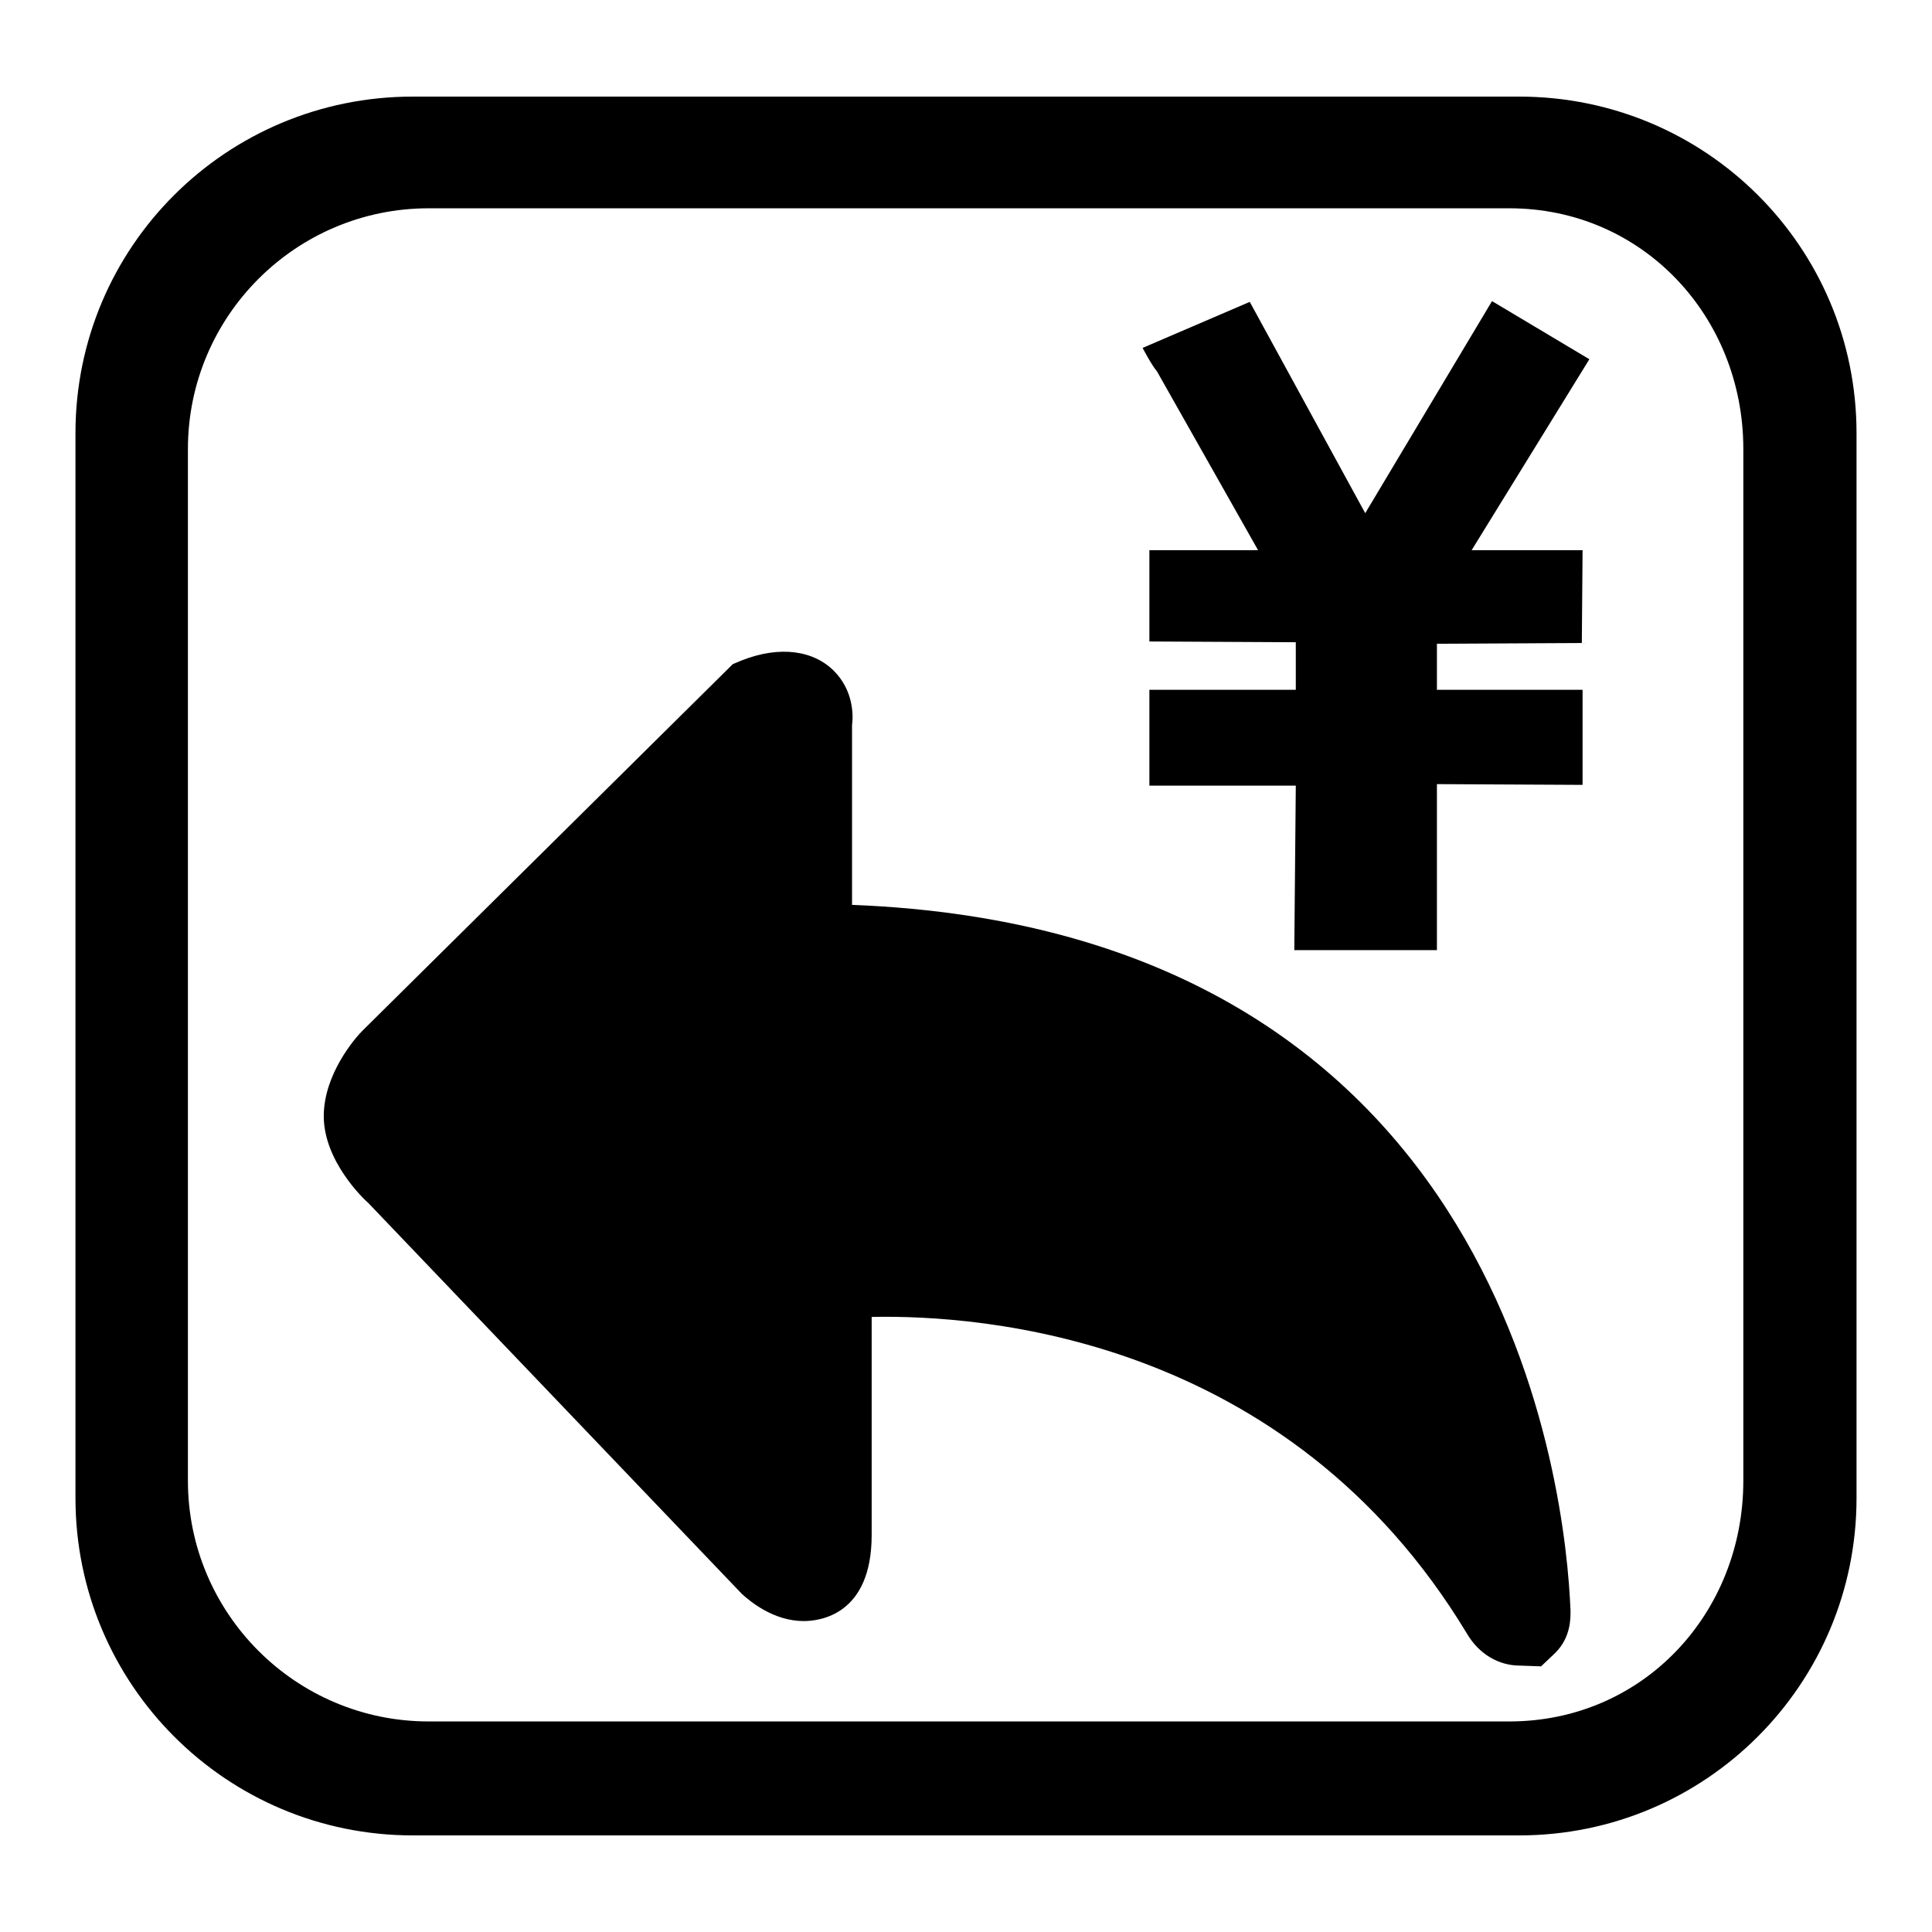
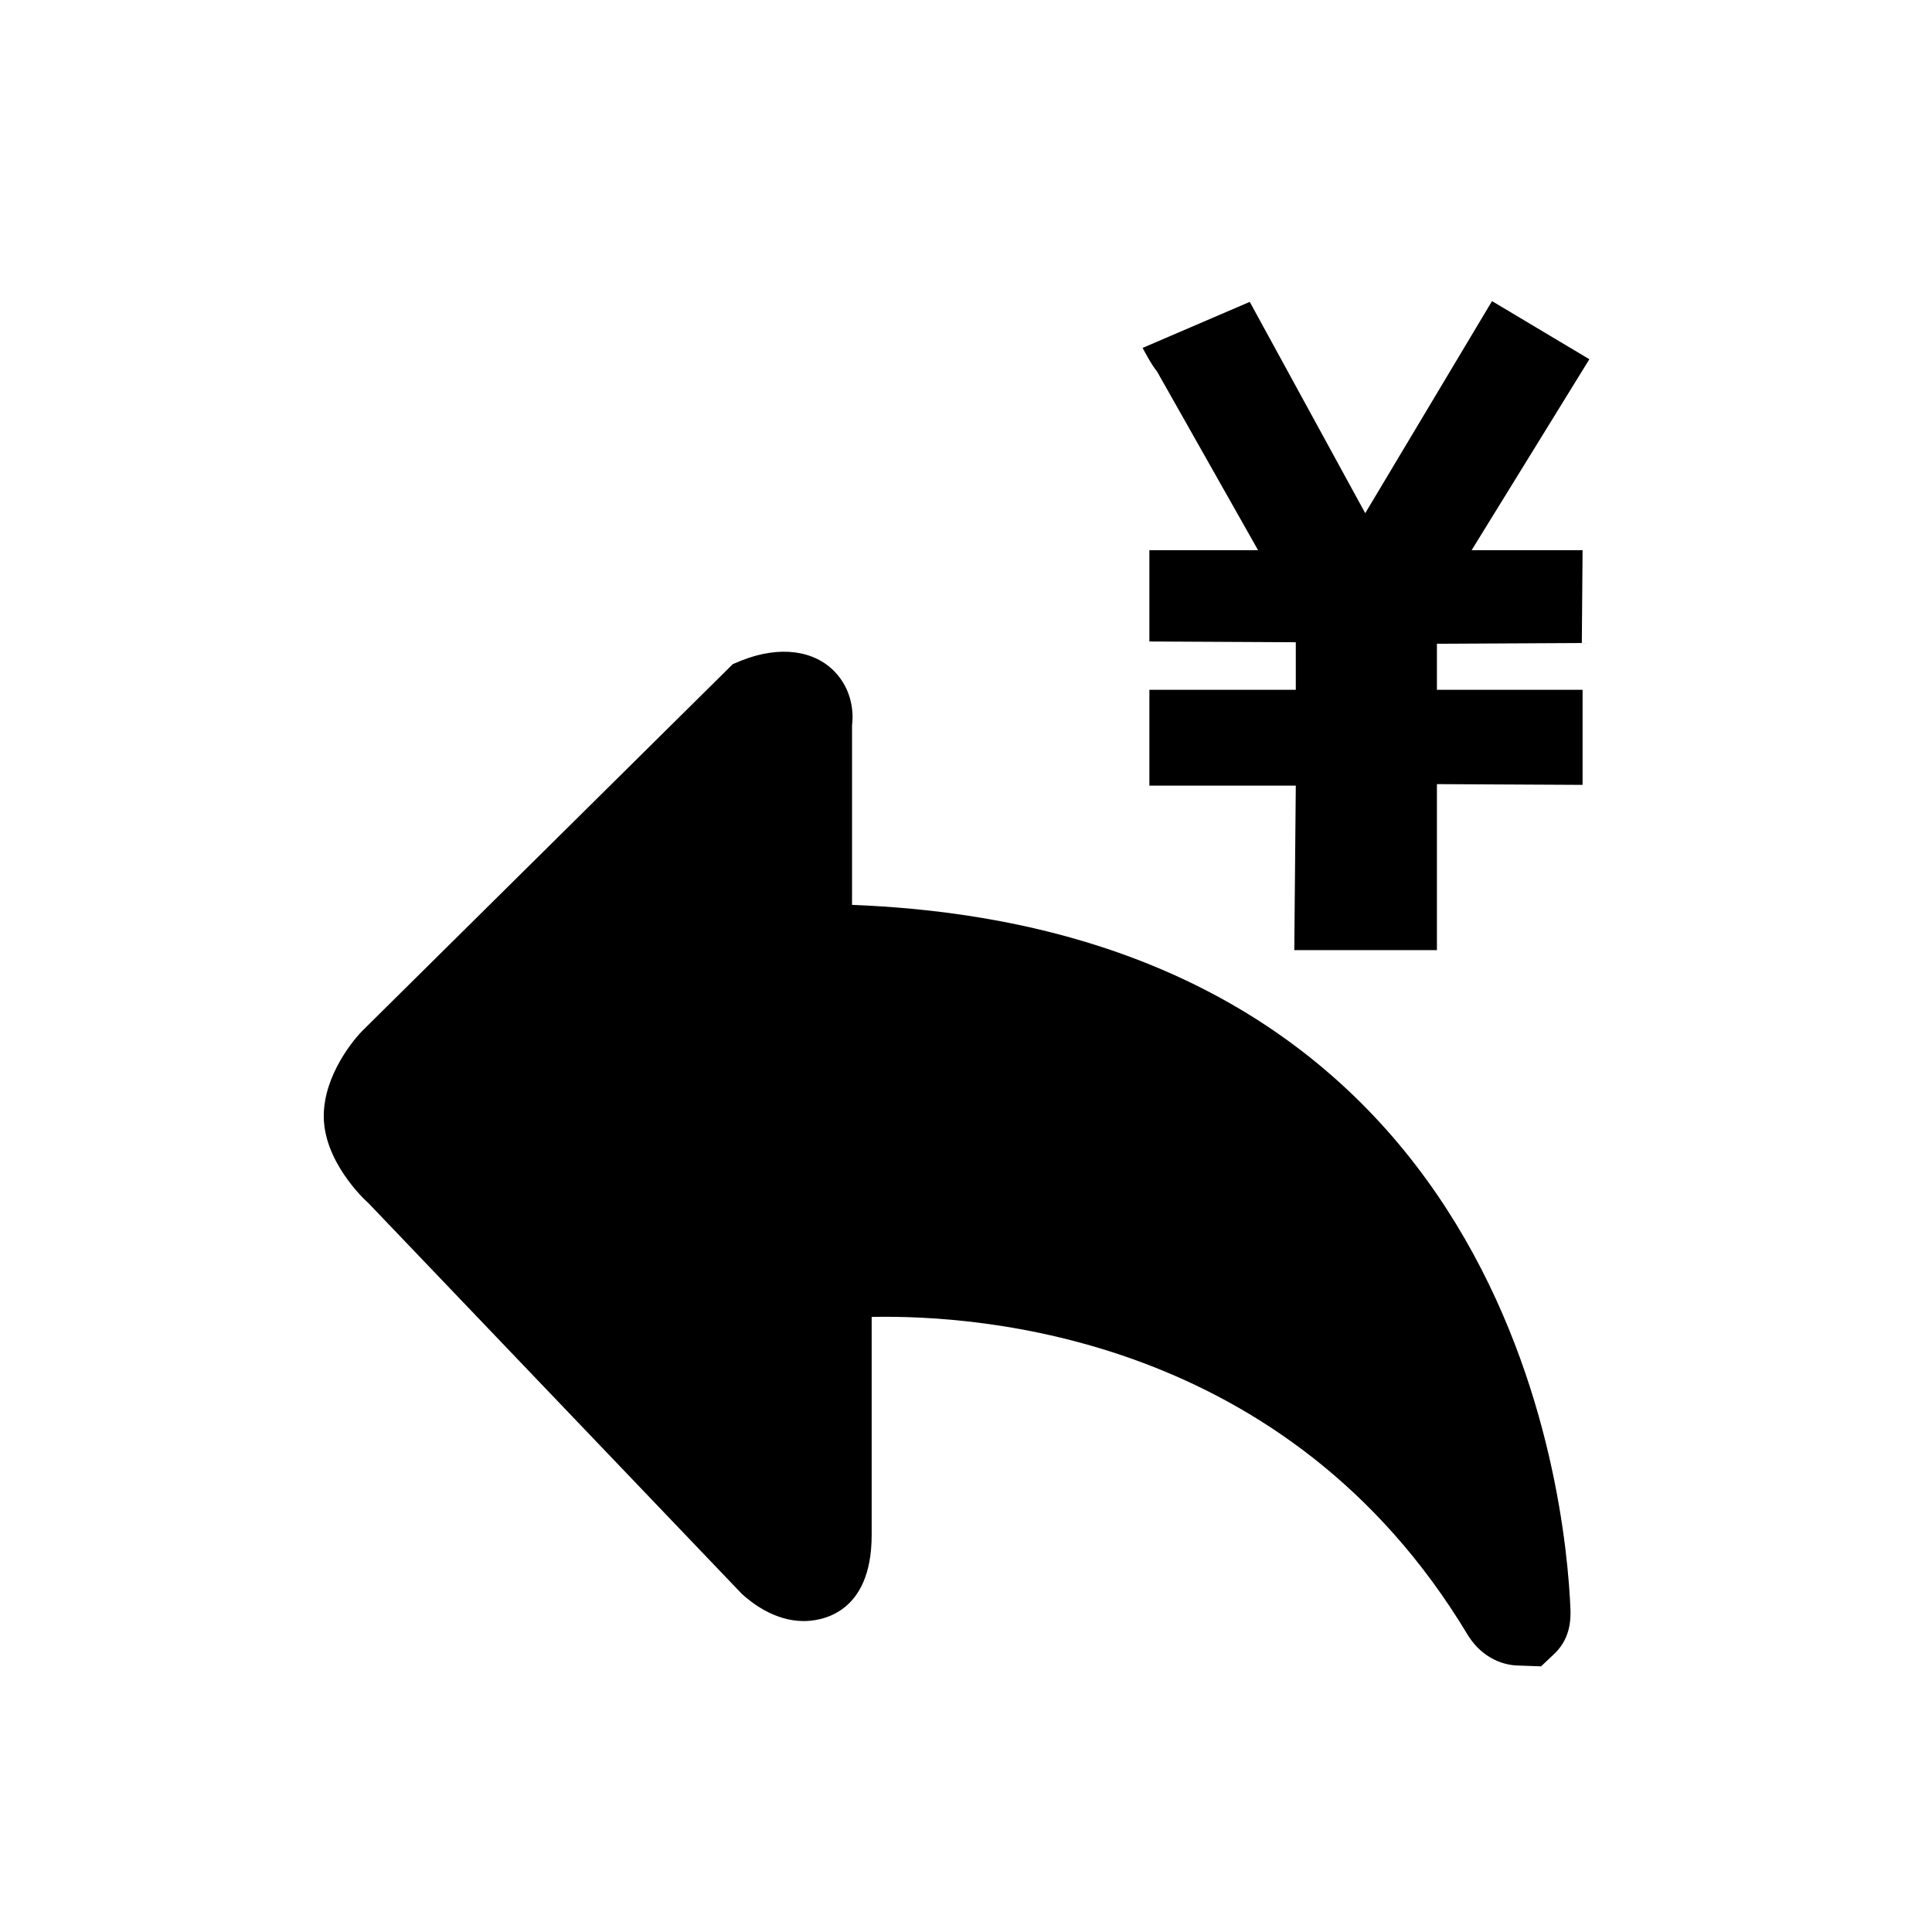
<svg xmlns="http://www.w3.org/2000/svg" version="1.1" x="0px" y="0px" viewBox="0 0 256 256" enable-background="new 0 0 256 256" xml:space="preserve">
  <g>
    <g>
      <path fill="#000000" d="M171.7,104.1h-19.4V91.4h19.4v-6.3L152.3,85V72.9h14.4l-13.4-23.7c-0.7-0.8-1.9-3.1-1.9-3.1l14.2-6.1L180.9,68l16.8-28.1l12.9,7.7l-15.6,25.3h14.7l-0.1,12.3l-19.2,0.1v6.1h19.3v12.6l-19.3-0.1v22h-18.9L171.7,104.1L171.7,104.1L171.7,104.1z" />
-       <path fill="#000000" d="M201.3,12.8H54.7C30,12.8,10,32.7,10,57.4v141.1c0,24.7,20,44.7,44.7,44.7h146.6c24.7,0,44.7-20,44.7-44.7V57.4C246,32.7,226,12.8,201.3,12.8L201.3,12.8L201.3,12.8z M231,196.2c0,17.6-13.3,31.9-31,31.9H56.8c-17.6,0-31.9-14.3-31.9-31.9V59.5c0-17.6,14.3-31.9,31.9-31.9h143.2c17.6,0,31,14.3,31,31.9V196.2z" />
      <path fill="#000000" d="M201.4,220.7c-2.8,0-5.4-1.5-7-4.2c-23.8-39.5-64.5-42.3-78.9-42v28.9c0,10.6-6.9,11.4-9,11.4c-4,0-7.1-2.6-8.2-3.6l-49.5-51.8c-0.7-0.6-5.9-5.6-5.9-11.5c0-5.6,4.2-10.4,5.1-11.3l49.1-48.6l1.2-0.5c5.1-2,9.6-1.3,12.3,1.5c2.4,2.5,2.5,5.6,2.3,7.1v23.8c87.1,3.4,94.6,78.2,95.2,93.5c0,0.9,0.1,3.5-2,5.6l-1.9,1.8L201.4,220.7L201.4,220.7z" />
    </g>
  </g>
</svg>